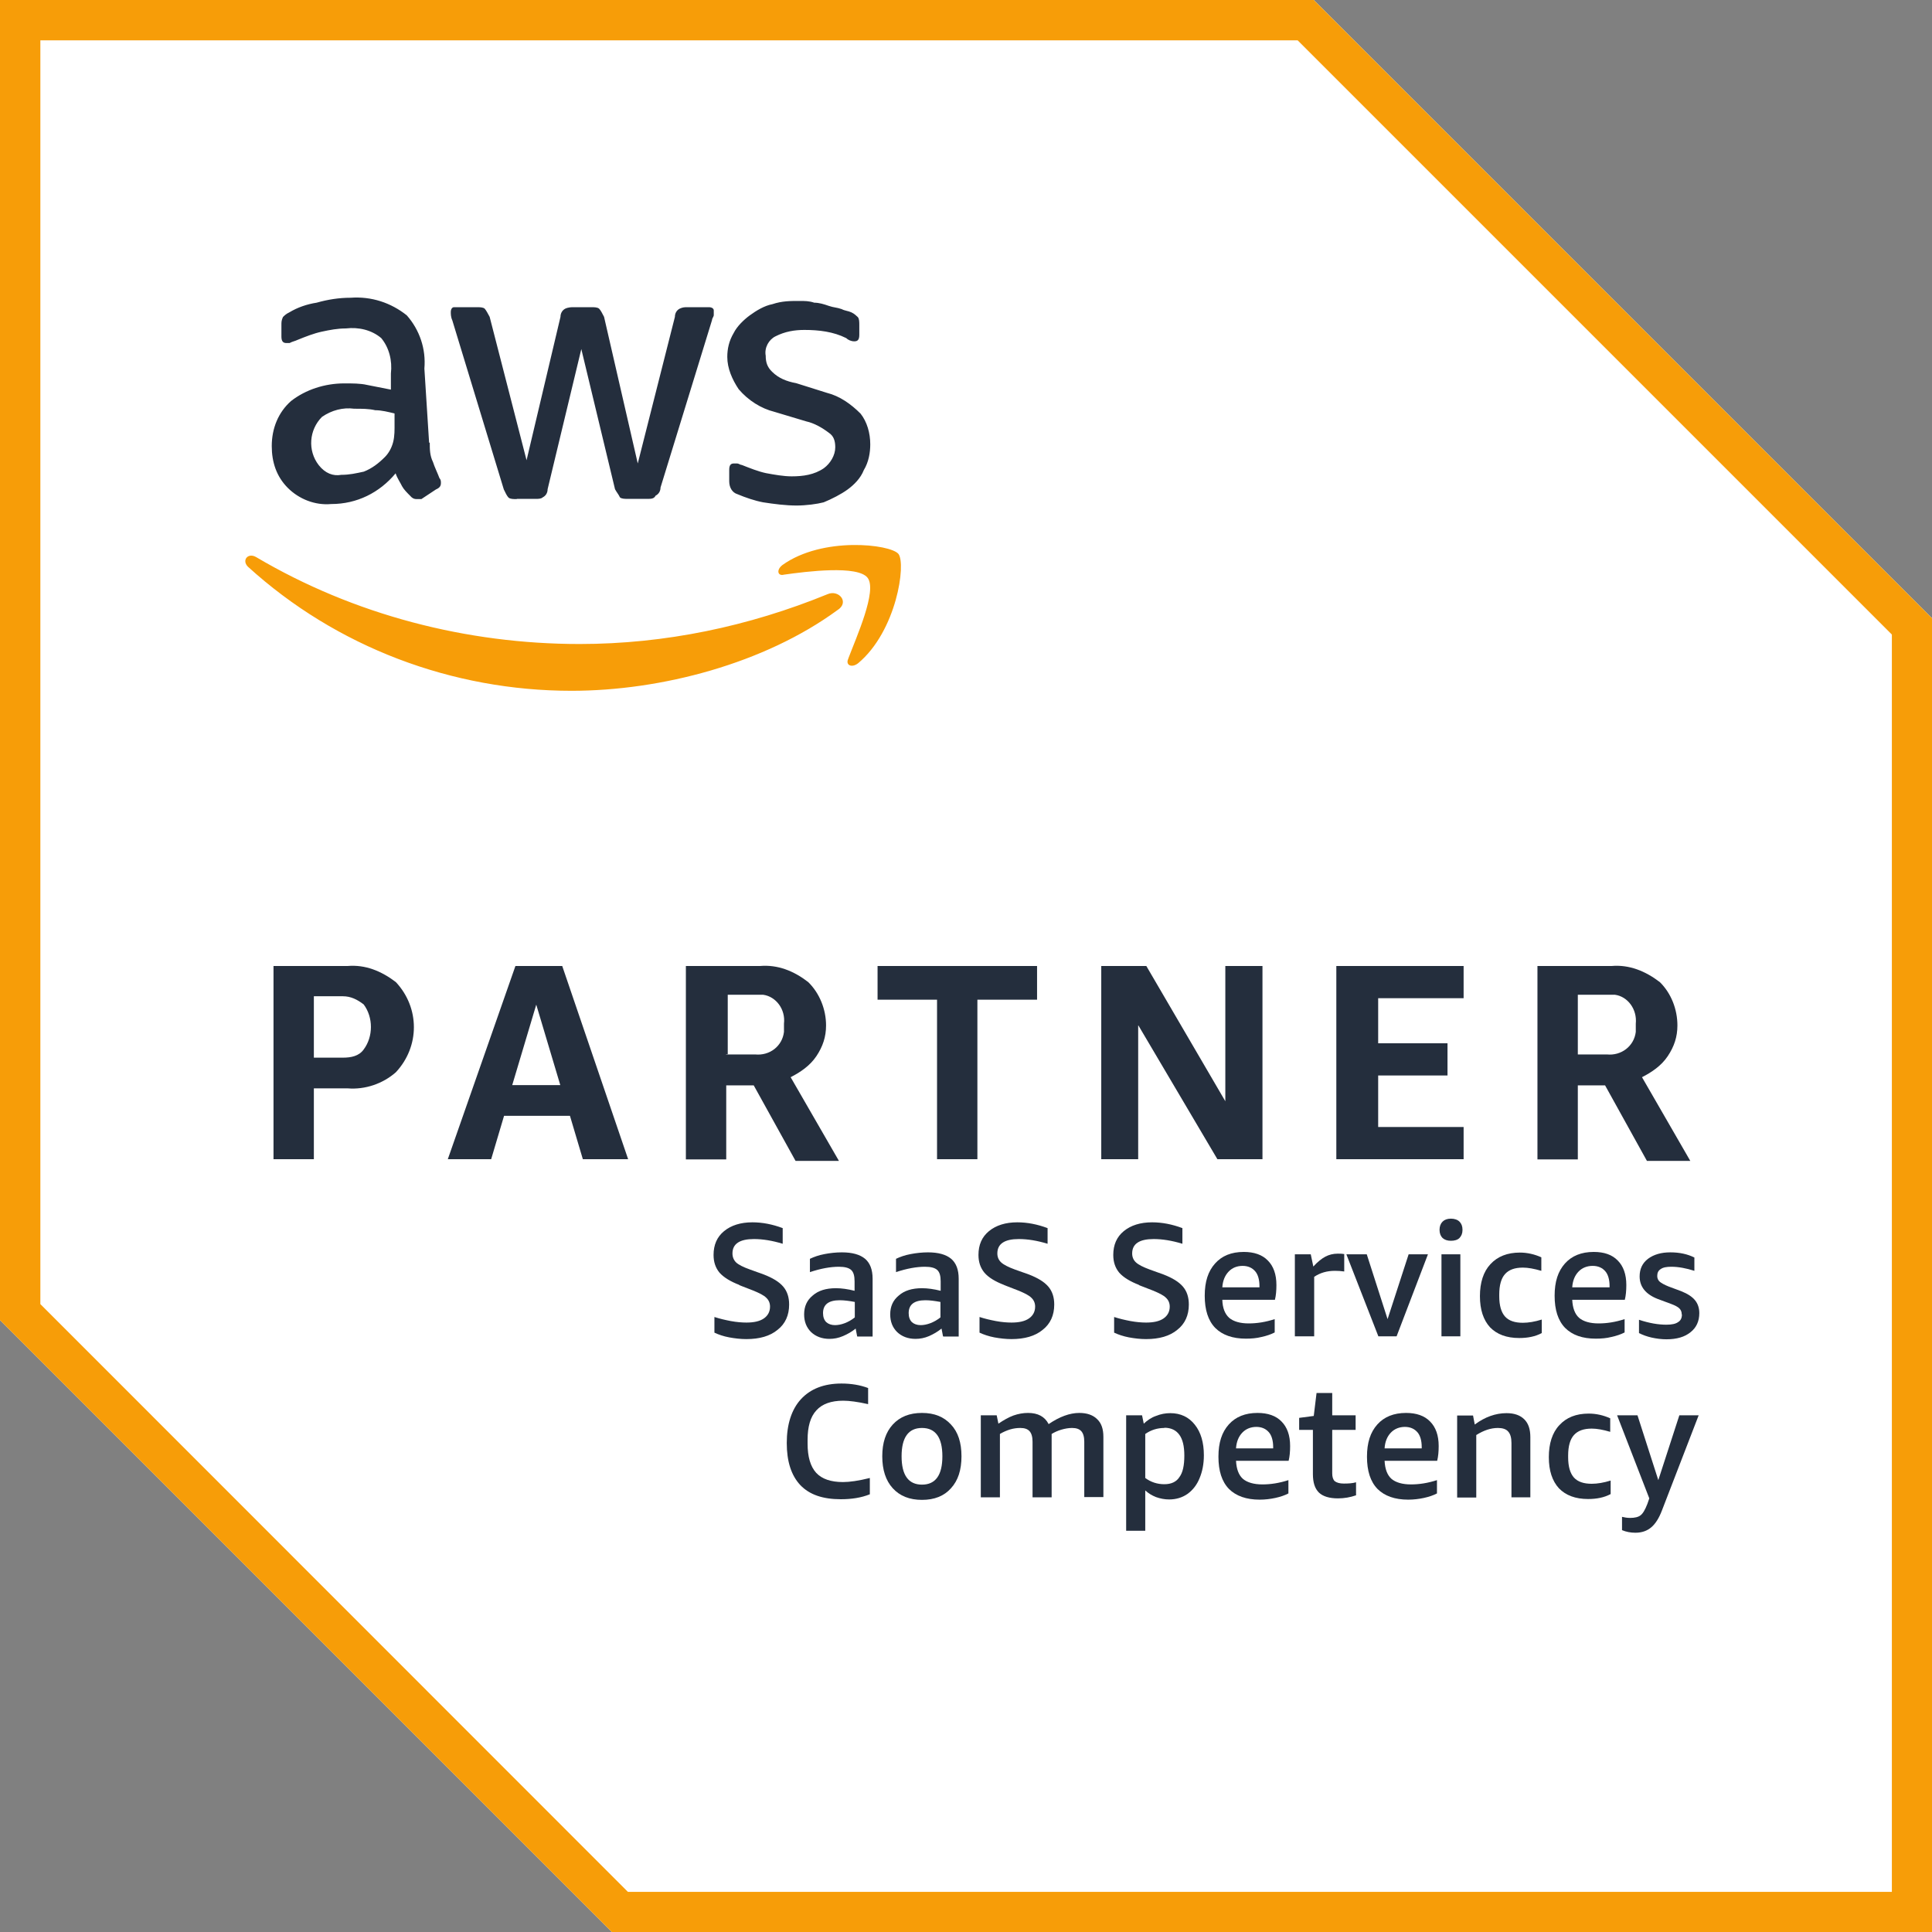
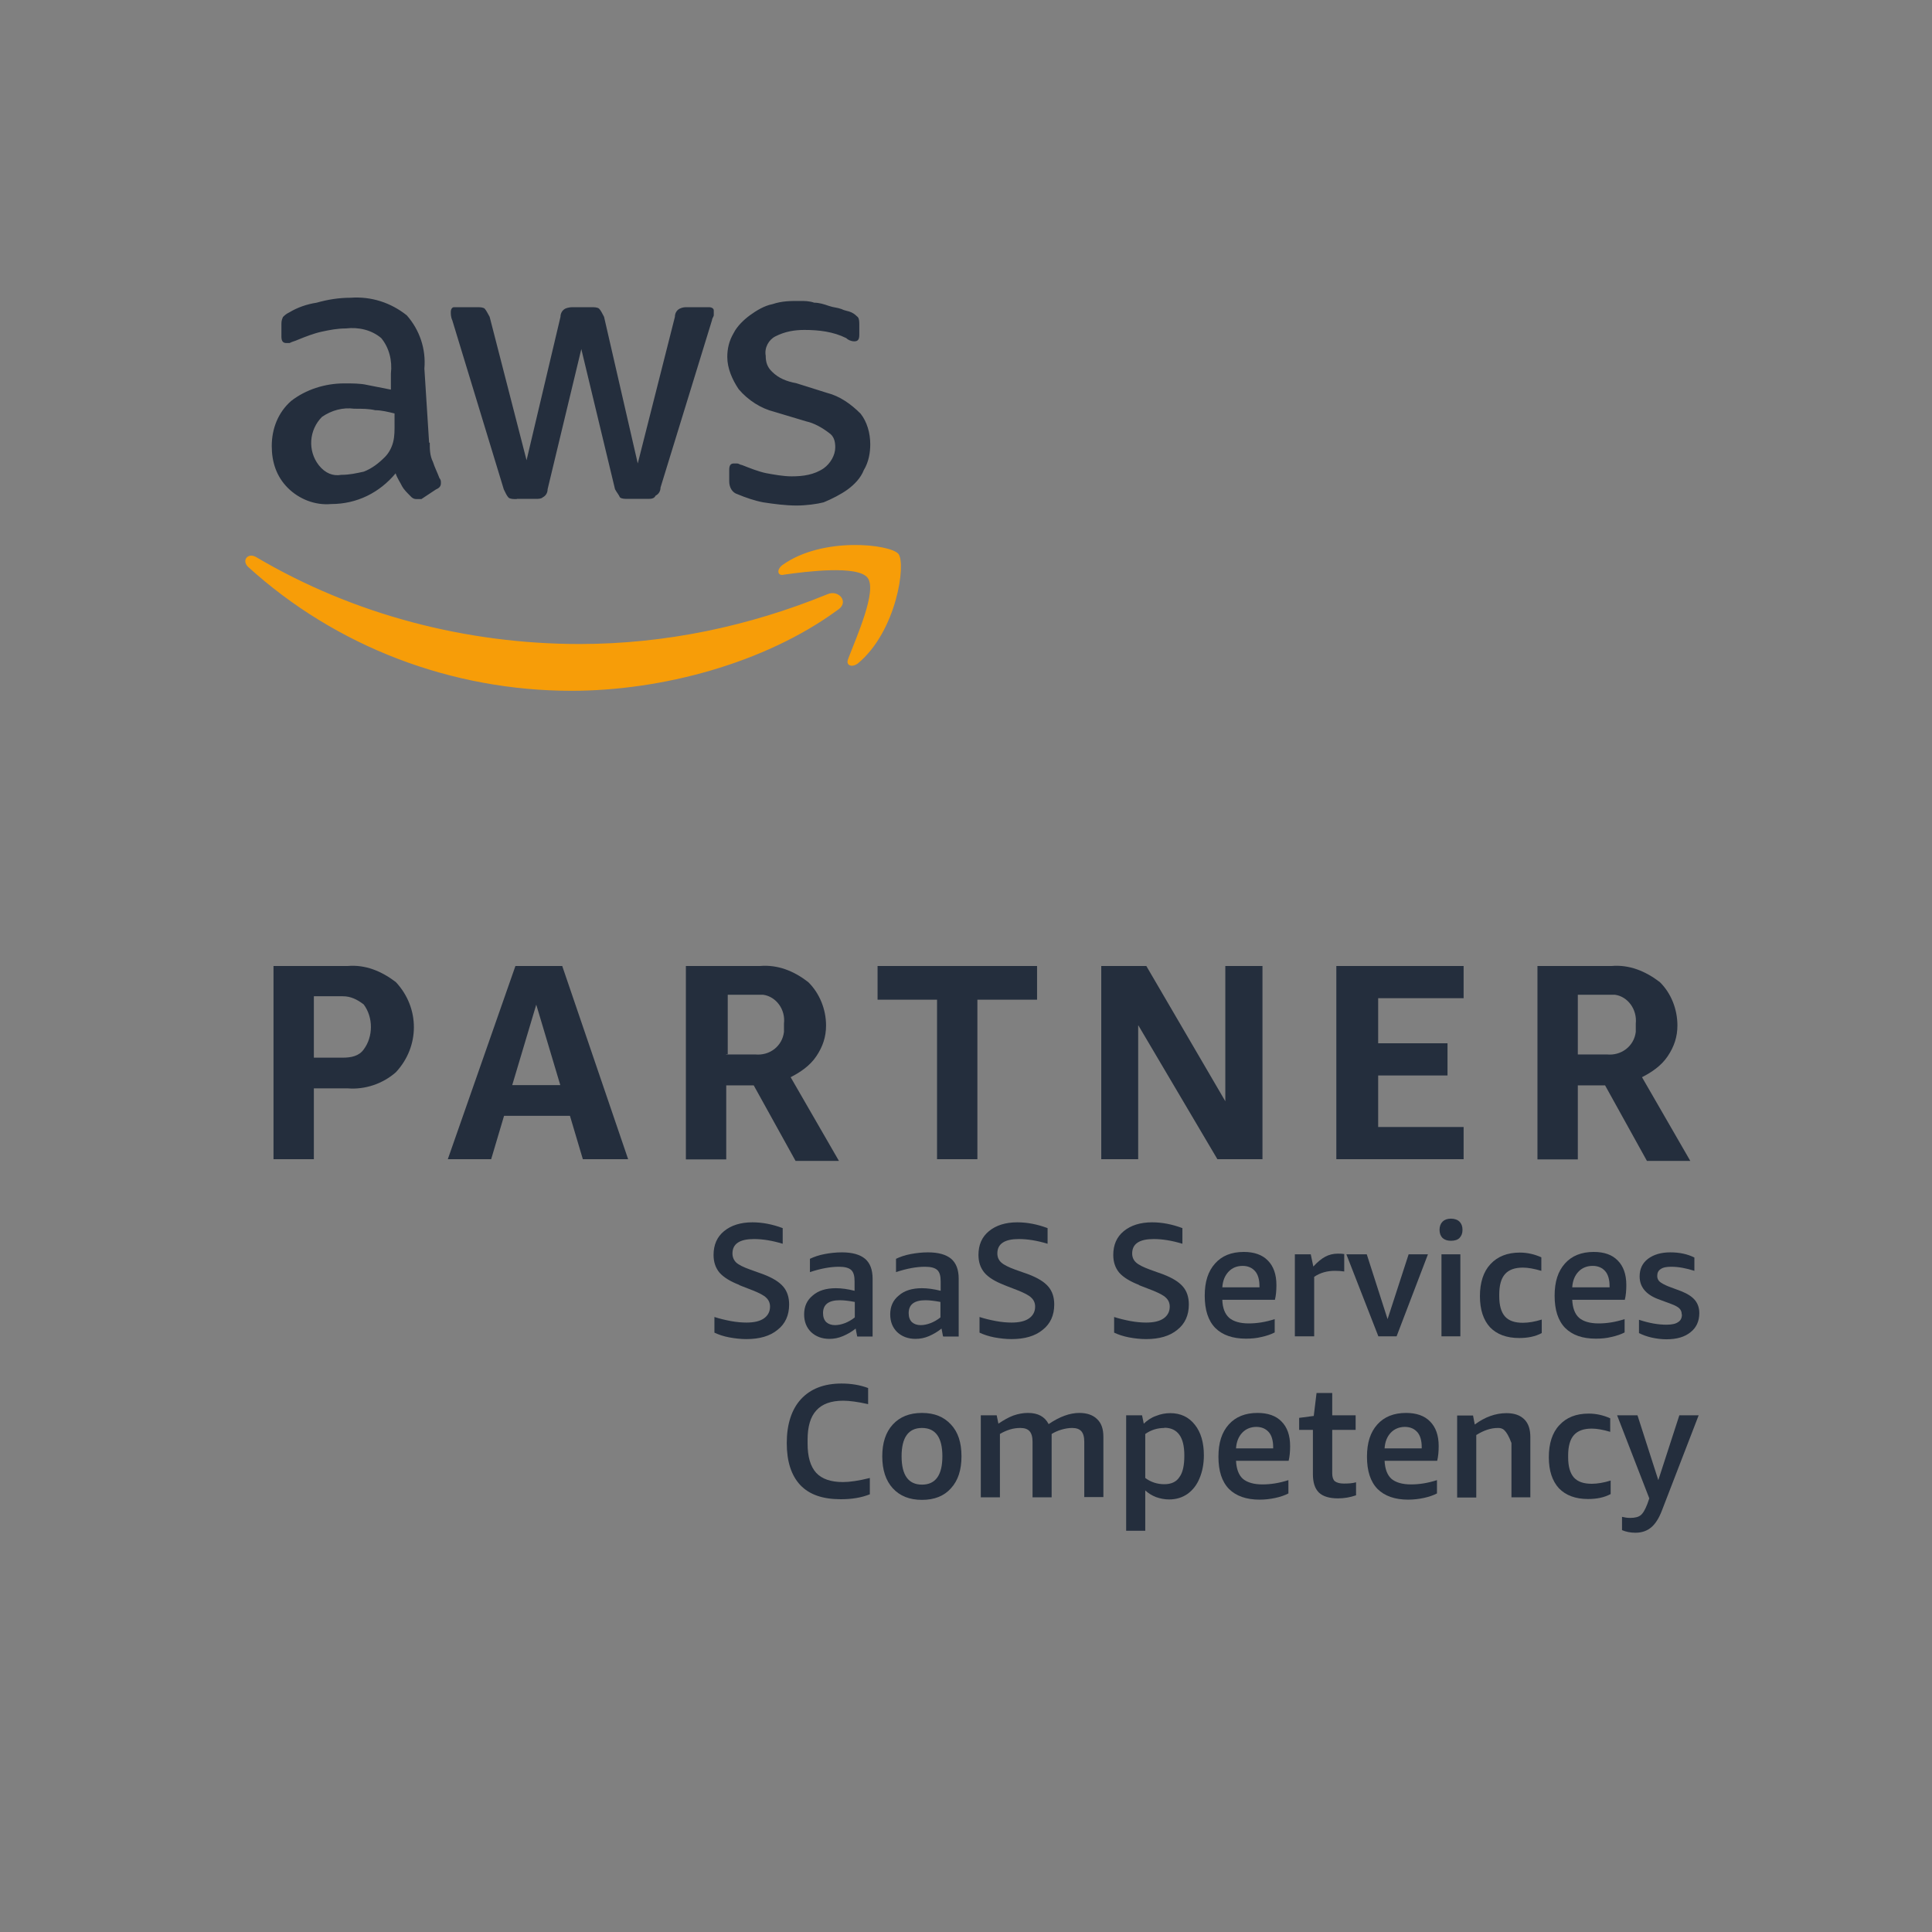
<svg xmlns="http://www.w3.org/2000/svg" width="106" height="106" viewBox="0 0 106 106" fill="none">
  <rect x="0" y="0" width="106" height="106" fill="#808080" stroke="none" />
  <g clip-path="url(#clip0_7549_72)">
-     <path d="M72.08 0H0V72.433L33.567 106H106V33.92L72.08 0Z" fill="white" />
-     <path d="M71.197 2.214L103.798 34.815V103.798H34.45L2.214 71.55V2.214H71.197ZM72.08 0H0V72.433L33.567 106H106V33.92L72.08 0Z" fill="#F79D08" />
    <path d="M17.22 59.713V63.6H15.006V53H19.069C20.035 52.917 20.918 53.271 21.719 53.883C23.038 55.296 23.038 57.416 21.719 58.83C21.012 59.454 20.035 59.795 19.069 59.713H17.22ZM17.22 58.029H18.81C19.258 58.029 19.693 57.946 19.953 57.581C20.483 56.875 20.483 55.815 19.953 55.108C19.599 54.837 19.246 54.66 18.81 54.66H17.22V58.017V58.029ZM31.978 63.6L31.271 61.221H27.655L26.948 63.6H24.569L28.279 53H30.847L34.463 63.6H31.989H31.978ZM28.091 59.536H30.741L29.422 55.12L28.103 59.536H28.091ZM37.631 63.6V53H41.694C42.672 52.917 43.555 53.271 44.344 53.883C44.968 54.495 45.322 55.379 45.322 56.262C45.322 56.886 45.145 57.416 44.792 57.946C44.438 58.476 43.908 58.83 43.379 59.101L46.029 63.694H43.649L41.353 59.548H39.845V63.611H37.631V63.6ZM39.833 57.852H41.423C42.224 57.935 42.919 57.405 43.013 56.615V56.168C43.108 55.367 42.566 54.672 41.871 54.578H39.928V57.84H39.845L39.833 57.852ZM51.411 63.6V54.849H48.148V53H56.899V54.849H53.625V63.6H51.411ZM62.447 56.262V63.6H60.421V53H62.894L67.228 60.42V53H69.266V63.6H66.793L62.459 56.262H62.447ZM73.318 63.6V53H80.302V54.766H75.614V57.24H79.418V59.006H75.614V61.833H80.302V63.6H73.318ZM84.353 63.6V53H88.417C89.382 52.917 90.266 53.271 91.067 53.883C91.691 54.495 92.032 55.379 92.032 56.262C92.032 56.886 91.856 57.416 91.502 57.946C91.149 58.476 90.619 58.83 90.089 59.101L92.739 63.694H90.36L88.063 59.548H86.568V63.611H84.353V63.6ZM86.568 57.852H88.158C88.947 57.935 89.653 57.405 89.748 56.615V56.168C89.83 55.367 89.3 54.672 88.605 54.578H86.568V57.84V57.852Z" fill="#242E3D" />
    <path d="M23.579 24.286C23.579 24.639 23.579 24.992 23.755 25.346C23.838 25.616 24.014 25.97 24.109 26.229C24.191 26.323 24.191 26.406 24.191 26.5C24.191 26.677 24.109 26.771 23.92 26.853L23.119 27.383H22.86C22.683 27.383 22.589 27.301 22.507 27.206C22.33 27.03 22.154 26.853 22.059 26.677C21.977 26.5 21.788 26.229 21.706 25.97C20.823 27.03 19.586 27.654 18.173 27.654C17.289 27.736 16.406 27.383 15.793 26.771C15.169 26.146 14.91 25.357 14.91 24.474C14.91 23.508 15.264 22.625 15.97 22.001C16.771 21.377 17.819 21.035 18.891 21.035C19.339 21.035 19.774 21.035 20.128 21.117L21.447 21.377V20.493C21.529 19.787 21.353 19.08 20.917 18.55C20.387 18.102 19.68 17.937 18.974 18.02C18.526 18.02 18.09 18.102 17.654 18.197C17.219 18.291 16.771 18.467 16.335 18.644C16.159 18.727 16.064 18.727 15.888 18.821H15.711C15.534 18.821 15.44 18.727 15.44 18.467V17.843C15.44 17.666 15.44 17.584 15.523 17.396C15.605 17.313 15.699 17.219 15.876 17.137C16.323 16.866 16.842 16.689 17.372 16.607C17.996 16.43 18.608 16.336 19.233 16.336C20.375 16.253 21.447 16.607 22.318 17.301C23.025 18.102 23.378 19.151 23.284 20.222L23.543 24.286H23.579ZM18.726 26.052C19.174 26.052 19.527 25.97 19.963 25.876C20.41 25.699 20.764 25.428 21.117 25.075C21.294 24.898 21.47 24.627 21.565 24.274C21.659 23.921 21.647 23.567 21.647 23.214V22.684C21.294 22.601 20.94 22.507 20.587 22.507C20.234 22.425 19.88 22.425 19.433 22.425C18.82 22.342 18.196 22.507 17.666 22.872C16.959 23.579 16.865 24.721 17.489 25.522C17.843 25.97 18.279 26.135 18.726 26.052ZM28.349 27.383C28.172 27.383 27.995 27.383 27.901 27.301C27.819 27.218 27.724 27.03 27.642 26.853L24.815 17.572C24.733 17.396 24.733 17.219 24.733 17.125C24.733 16.948 24.815 16.854 24.91 16.854H26.146C26.323 16.854 26.5 16.854 26.594 16.936C26.676 17.03 26.77 17.207 26.865 17.384L28.89 25.251L30.751 17.384C30.751 17.207 30.834 17.03 31.01 16.936C31.187 16.854 31.364 16.854 31.458 16.854H32.424C32.6 16.854 32.777 16.854 32.871 16.936C32.965 17.03 33.048 17.207 33.142 17.384L34.991 25.428L37.029 17.384C37.029 17.207 37.111 17.03 37.288 16.936C37.465 16.854 37.559 16.854 37.736 16.854H38.89C39.066 16.854 39.161 16.936 39.161 17.03V17.29C39.161 17.372 39.066 17.466 39.066 17.561L36.24 26.747C36.24 26.924 36.157 27.101 35.969 27.195C35.886 27.371 35.71 27.371 35.521 27.371H34.461C34.285 27.371 34.108 27.371 34.014 27.289C33.931 27.112 33.837 27.018 33.743 26.841L31.894 19.151L30.045 26.841C30.045 27.018 29.962 27.195 29.774 27.289C29.691 27.371 29.515 27.371 29.42 27.371H28.36L28.349 27.383ZM43.719 27.736C43.106 27.736 42.482 27.654 41.87 27.56C41.422 27.477 40.904 27.301 40.456 27.112C40.185 27.03 40.009 26.759 40.009 26.406V25.781C40.009 25.522 40.091 25.428 40.268 25.428H40.444C40.527 25.428 40.621 25.511 40.703 25.511C41.151 25.687 41.587 25.864 42.023 25.958C42.47 26.041 42.988 26.135 43.436 26.135C44.06 26.135 44.673 26.052 45.203 25.687C45.556 25.428 45.827 24.98 45.827 24.545C45.827 24.191 45.744 23.921 45.474 23.744C45.12 23.473 44.673 23.214 44.237 23.12L42.47 22.59C41.764 22.413 41.057 21.977 40.527 21.353C40.173 20.823 39.903 20.21 39.903 19.586C39.903 19.139 39.997 18.703 40.256 18.267C40.433 17.914 40.786 17.561 41.139 17.301C41.493 17.042 41.94 16.771 42.376 16.689C42.906 16.512 43.342 16.512 43.872 16.512C44.143 16.512 44.402 16.512 44.673 16.607C44.944 16.607 45.203 16.689 45.474 16.783C45.744 16.877 45.921 16.866 46.18 16.96C46.357 17.054 46.533 17.054 46.71 17.137C46.887 17.219 46.969 17.313 47.063 17.396C47.146 17.49 47.146 17.666 47.146 17.843V18.373C47.146 18.632 47.063 18.727 46.875 18.727C46.687 18.727 46.522 18.644 46.428 18.55C45.721 18.197 44.932 18.102 44.131 18.102C43.601 18.102 43.071 18.185 42.541 18.456C42.188 18.632 41.928 19.068 42.011 19.516C42.011 19.869 42.093 20.14 42.364 20.399C42.718 20.752 43.165 20.929 43.683 21.023L45.367 21.553C46.074 21.73 46.687 22.166 47.217 22.696C47.57 23.143 47.747 23.756 47.747 24.38C47.747 24.827 47.664 25.346 47.393 25.793C47.217 26.241 46.863 26.594 46.51 26.853C46.157 27.112 45.627 27.383 45.191 27.56C44.837 27.654 44.225 27.736 43.695 27.736H43.719Z" fill="#242E3D" />
    <path d="M45.933 33.484C41.952 36.394 36.299 37.901 31.352 37.901C24.816 37.901 18.456 35.51 13.603 31.093C13.25 30.74 13.603 30.304 14.051 30.564C19.433 33.743 25.616 35.334 31.8 35.334C36.487 35.334 41.081 34.368 45.403 32.601C46.016 32.33 46.64 33.049 45.933 33.484ZM46.545 36.134C46.369 36.488 46.722 36.664 47.075 36.394C49.196 34.627 49.725 30.917 49.29 30.387C48.842 29.857 45.132 29.421 42.93 30.999C42.576 31.27 42.671 31.623 43.012 31.529C44.249 31.353 47.075 30.999 47.605 31.706C48.136 32.413 46.981 34.968 46.545 36.123V36.134Z" fill="#F79D08" />
    <path d="M40.575 70.502C40.081 70.313 39.716 70.09 39.48 69.83C39.256 69.559 39.15 69.242 39.15 68.853C39.15 68.299 39.339 67.864 39.727 67.546C40.116 67.228 40.634 67.063 41.282 67.063C41.824 67.063 42.377 67.169 42.943 67.381V68.24C42.366 68.064 41.847 67.981 41.365 67.981C40.587 67.981 40.187 68.24 40.187 68.77C40.187 68.971 40.258 69.135 40.387 69.265C40.528 69.395 40.788 69.524 41.153 69.654L41.906 69.925C42.389 70.113 42.743 70.325 42.966 70.584C43.19 70.843 43.296 71.173 43.296 71.573C43.296 72.162 43.084 72.633 42.66 72.963C42.248 73.305 41.671 73.47 40.952 73.47C40.634 73.47 40.328 73.434 40.01 73.376C39.692 73.317 39.421 73.222 39.197 73.116V72.257C39.48 72.351 39.786 72.421 40.093 72.48C40.411 72.539 40.705 72.563 40.952 72.563C41.365 72.563 41.683 72.492 41.906 72.339C42.13 72.186 42.248 71.962 42.248 71.691C42.248 71.491 42.177 71.326 42.036 71.197C41.906 71.067 41.671 70.949 41.329 70.808L40.54 70.502H40.575Z" fill="#242E3D" />
    <path d="M47.028 73.317L46.946 72.892C46.734 73.069 46.498 73.199 46.251 73.305C46.004 73.411 45.756 73.458 45.509 73.458C45.097 73.458 44.755 73.328 44.496 73.081C44.249 72.834 44.119 72.516 44.119 72.115C44.119 71.679 44.272 71.338 44.59 71.079C44.897 70.808 45.321 70.678 45.862 70.678C46.169 70.678 46.51 70.725 46.887 70.82V70.301C46.887 69.995 46.828 69.795 46.699 69.677C46.569 69.559 46.345 69.501 46.027 69.501C45.568 69.501 45.038 69.595 44.437 69.795V69.065C44.661 68.959 44.92 68.865 45.238 68.806C45.544 68.747 45.862 68.711 46.192 68.711C46.757 68.711 47.181 68.829 47.464 69.065C47.735 69.3 47.876 69.654 47.876 70.16V73.328H47.04L47.028 73.317ZM45.803 72.704C45.98 72.704 46.157 72.669 46.345 72.598C46.534 72.527 46.722 72.421 46.899 72.28V71.432C46.593 71.373 46.31 71.338 46.074 71.338C45.462 71.338 45.156 71.573 45.156 72.044C45.156 72.257 45.215 72.421 45.332 72.539C45.45 72.645 45.615 72.704 45.815 72.704H45.803Z" fill="#242E3D" />
    <path d="M51.739 73.317L51.657 72.892C51.445 73.069 51.209 73.199 50.974 73.305C50.726 73.411 50.479 73.458 50.232 73.458C49.819 73.458 49.478 73.328 49.219 73.081C48.971 72.834 48.842 72.516 48.842 72.115C48.842 71.679 48.995 71.338 49.313 71.079C49.619 70.808 50.043 70.678 50.585 70.678C50.891 70.678 51.233 70.725 51.61 70.82V70.301C51.61 69.995 51.551 69.795 51.421 69.677C51.292 69.559 51.068 69.501 50.75 69.501C50.291 69.501 49.761 69.595 49.16 69.795V69.065C49.384 68.959 49.643 68.865 49.961 68.806C50.267 68.747 50.597 68.711 50.915 68.711C51.48 68.711 51.904 68.829 52.187 69.065C52.458 69.3 52.599 69.654 52.599 70.16V73.328H51.763L51.739 73.317ZM50.502 72.704C50.679 72.704 50.856 72.669 51.044 72.598C51.233 72.527 51.421 72.421 51.598 72.28V71.432C51.28 71.373 51.009 71.338 50.773 71.338C50.161 71.338 49.855 71.573 49.855 72.044C49.855 72.257 49.914 72.421 50.031 72.539C50.149 72.645 50.314 72.704 50.514 72.704H50.502Z" fill="#242E3D" />
    <path d="M55.097 70.502C54.602 70.313 54.237 70.09 54.013 69.83C53.79 69.559 53.684 69.242 53.684 68.853C53.684 68.299 53.872 67.864 54.261 67.546C54.649 67.228 55.168 67.063 55.815 67.063C56.357 67.063 56.911 67.169 57.476 67.381V68.24C56.899 68.064 56.381 67.981 55.898 67.981C55.12 67.981 54.72 68.24 54.72 68.77C54.72 68.971 54.791 69.135 54.932 69.265C55.073 69.395 55.333 69.524 55.686 69.654L56.451 69.925C56.934 70.113 57.288 70.325 57.511 70.584C57.735 70.843 57.841 71.173 57.841 71.573C57.841 72.162 57.629 72.633 57.205 72.963C56.793 73.305 56.216 73.47 55.497 73.47C55.191 73.47 54.873 73.434 54.555 73.376C54.249 73.317 53.966 73.222 53.742 73.116V72.257C54.025 72.351 54.331 72.421 54.638 72.48C54.956 72.539 55.238 72.563 55.497 72.563C55.91 72.563 56.228 72.492 56.451 72.339C56.675 72.186 56.793 71.962 56.793 71.691C56.793 71.491 56.722 71.326 56.581 71.197C56.451 71.067 56.216 70.949 55.874 70.808L55.085 70.502H55.097Z" fill="#242E3D" />
    <path d="M62.505 70.502C62.011 70.313 61.645 70.09 61.41 69.83C61.186 69.559 61.08 69.242 61.08 68.853C61.08 68.299 61.269 67.864 61.657 67.546C62.046 67.228 62.564 67.063 63.212 67.063C63.754 67.063 64.307 67.169 64.873 67.381V68.24C64.295 68.064 63.777 67.981 63.294 67.981C62.517 67.981 62.117 68.24 62.117 68.77C62.117 68.971 62.187 69.135 62.328 69.265C62.47 69.395 62.729 69.524 63.082 69.654L63.836 69.925C64.319 70.113 64.672 70.325 64.896 70.584C65.12 70.843 65.226 71.173 65.226 71.573C65.226 72.162 65.014 72.633 64.59 72.963C64.178 73.305 63.6 73.47 62.882 73.47C62.564 73.47 62.258 73.434 61.94 73.376C61.634 73.317 61.351 73.222 61.127 73.116V72.257C61.41 72.351 61.716 72.421 62.022 72.48C62.34 72.539 62.635 72.563 62.882 72.563C63.294 72.563 63.612 72.492 63.836 72.339C64.06 72.186 64.178 71.962 64.178 71.691C64.178 71.491 64.107 71.326 63.966 71.197C63.836 71.067 63.6 70.949 63.259 70.808L62.47 70.502H62.505Z" fill="#242E3D" />
    <path d="M67.063 71.314C67.075 71.762 67.205 72.092 67.44 72.304C67.676 72.504 68.041 72.61 68.512 72.61C68.96 72.61 69.431 72.539 69.937 72.374V73.105C69.737 73.21 69.49 73.293 69.219 73.352C68.948 73.422 68.653 73.446 68.359 73.446C67.629 73.446 67.063 73.246 66.675 72.857C66.286 72.457 66.098 71.868 66.098 71.091C66.098 70.313 66.286 69.748 66.663 69.324C67.04 68.9 67.558 68.688 68.241 68.688C68.806 68.688 69.254 68.841 69.56 69.159C69.867 69.465 70.031 69.913 70.031 70.502C70.031 70.808 70.008 71.079 69.949 71.314H67.063ZM68.182 69.453C67.864 69.453 67.605 69.559 67.405 69.771C67.205 69.983 67.087 70.266 67.063 70.631H69.101V70.561C69.101 70.207 69.019 69.924 68.865 69.748C68.701 69.559 68.477 69.453 68.171 69.453H68.182Z" fill="#242E3D" />
    <path d="M71.043 73.317V68.817H71.915L72.056 69.489C72.291 69.23 72.515 69.053 72.715 68.947C72.916 68.841 73.139 68.782 73.398 68.782C73.504 68.782 73.622 68.782 73.752 68.806V69.76C73.587 69.736 73.41 69.724 73.245 69.724C72.81 69.724 72.433 69.83 72.103 70.054V73.317H71.055H71.043Z" fill="#242E3D" />
    <path d="M75.624 73.317L73.869 68.818H74.988L76.13 72.375L77.285 68.818H78.345L76.625 73.317H75.612H75.624Z" fill="#242E3D" />
    <path d="M79.087 73.317V68.818H80.123V73.317H79.087ZM79.605 68.076C79.416 68.076 79.263 68.028 79.145 67.922C79.039 67.817 78.981 67.663 78.981 67.475C78.981 67.287 79.039 67.133 79.145 67.027C79.251 66.921 79.404 66.862 79.605 66.862C79.805 66.862 79.97 66.921 80.076 67.027C80.182 67.133 80.241 67.275 80.241 67.475C80.241 67.675 80.182 67.805 80.076 67.922C79.97 68.028 79.805 68.076 79.605 68.076Z" fill="#242E3D" />
    <path d="M84.589 73.14C84.236 73.329 83.824 73.411 83.353 73.411C82.658 73.411 82.128 73.211 81.751 72.822C81.386 72.422 81.197 71.856 81.197 71.114C81.197 70.372 81.386 69.772 81.774 69.359C82.163 68.936 82.705 68.723 83.388 68.723C83.8 68.723 84.201 68.818 84.566 68.983V69.725C84.165 69.607 83.835 69.548 83.553 69.548C83.105 69.548 82.787 69.666 82.575 69.901C82.363 70.137 82.257 70.514 82.257 71.02V71.126C82.257 71.621 82.363 71.998 82.575 72.233C82.787 72.469 83.117 72.575 83.553 72.575C83.859 72.575 84.212 72.516 84.589 72.398V73.128V73.14Z" fill="#242E3D" />
    <path d="M86.261 71.314C86.284 71.762 86.402 72.092 86.638 72.304C86.873 72.504 87.238 72.61 87.709 72.61C88.157 72.61 88.628 72.539 89.135 72.374V73.105C88.934 73.21 88.687 73.293 88.416 73.352C88.145 73.422 87.851 73.446 87.556 73.446C86.814 73.446 86.261 73.246 85.872 72.857C85.483 72.457 85.295 71.868 85.295 71.091C85.295 70.313 85.483 69.748 85.86 69.324C86.237 68.9 86.767 68.688 87.439 68.688C88.016 68.688 88.451 68.841 88.758 69.159C89.064 69.465 89.229 69.913 89.229 70.502C89.229 70.808 89.205 71.079 89.146 71.314H86.261ZM87.38 69.453C87.073 69.453 86.802 69.559 86.602 69.771C86.402 69.983 86.284 70.266 86.261 70.631H88.31V70.561C88.31 70.207 88.228 69.924 88.075 69.748C87.91 69.559 87.686 69.453 87.38 69.453Z" fill="#242E3D" />
    <path d="M92.268 72.103C92.268 71.974 92.221 71.868 92.138 71.785C92.056 71.703 91.903 71.621 91.679 71.538L90.948 71.267C90.289 71.008 89.959 70.596 89.959 70.031C89.959 69.618 90.112 69.3 90.418 69.065C90.737 68.829 91.137 68.711 91.643 68.711C92.15 68.711 92.586 68.806 92.963 68.994V69.724C92.515 69.583 92.091 69.501 91.702 69.501C91.431 69.501 91.243 69.536 91.113 69.63C90.984 69.713 90.925 69.83 90.925 70.007C90.925 70.136 90.972 70.243 91.066 70.325C91.149 70.396 91.314 70.49 91.549 70.584L92.244 70.843C92.597 70.984 92.845 71.149 92.998 71.338C93.151 71.526 93.233 71.762 93.233 72.044C93.233 72.492 93.069 72.845 92.751 73.093C92.433 73.352 91.997 73.481 91.431 73.481C91.16 73.481 90.89 73.446 90.619 73.387C90.36 73.328 90.136 73.246 89.924 73.14V72.41C90.489 72.598 90.984 72.68 91.431 72.68C91.726 72.68 91.938 72.633 92.067 72.539C92.209 72.457 92.279 72.315 92.279 72.127L92.268 72.103Z" fill="#242E3D" />
    <path d="M47.724 81.985C47.253 82.174 46.723 82.256 46.134 82.256C45.145 82.256 44.414 82.009 43.908 81.479C43.413 80.949 43.166 80.183 43.166 79.171C43.166 78.158 43.425 77.333 43.943 76.768C44.462 76.203 45.204 75.908 46.169 75.908C46.699 75.908 47.194 75.99 47.63 76.155V77.039C47.053 76.909 46.593 76.85 46.264 76.85C45.604 76.85 45.109 77.027 44.791 77.38C44.462 77.734 44.309 78.275 44.309 78.994V79.206C44.309 79.924 44.462 80.454 44.78 80.808C45.098 81.149 45.592 81.314 46.252 81.314C46.617 81.314 47.112 81.243 47.724 81.09V81.974V81.985Z" fill="#242E3D" />
    <path d="M50.585 82.291C49.902 82.291 49.372 82.079 48.983 81.655C48.595 81.231 48.406 80.642 48.406 79.9C48.406 79.158 48.595 78.581 48.983 78.157C49.372 77.733 49.902 77.521 50.585 77.521C51.268 77.521 51.786 77.733 52.175 78.157C52.564 78.569 52.752 79.146 52.752 79.9C52.752 80.654 52.564 81.231 52.175 81.655C51.798 82.079 51.268 82.291 50.585 82.291ZM50.585 81.455C51.327 81.455 51.704 80.937 51.704 79.9C51.704 78.864 51.327 78.346 50.585 78.346C49.843 78.346 49.466 78.864 49.466 79.9C49.466 80.937 49.843 81.455 50.585 81.455Z" fill="#242E3D" />
    <path d="M59.489 82.15V79.099C59.489 78.829 59.431 78.64 59.325 78.522C59.218 78.404 59.054 78.346 58.818 78.346C58.63 78.346 58.429 78.381 58.229 78.44C58.029 78.499 57.852 78.581 57.699 78.675V82.15H56.651V79.099C56.651 78.829 56.592 78.64 56.486 78.522C56.38 78.404 56.215 78.346 55.98 78.346C55.803 78.346 55.614 78.369 55.414 78.428C55.226 78.487 55.037 78.569 54.861 78.675V82.15H53.812V77.651H54.684L54.778 78.11C55.073 77.91 55.344 77.757 55.603 77.662C55.874 77.568 56.133 77.521 56.404 77.521C56.945 77.521 57.322 77.721 57.534 78.134C58.123 77.733 58.688 77.521 59.218 77.521C59.642 77.521 59.972 77.639 60.196 77.863C60.432 78.087 60.538 78.404 60.538 78.84V82.138H59.489V82.15Z" fill="#242E3D" />
    <path d="M61.787 83.976V77.651H62.659L62.753 78.11C62.953 77.922 63.177 77.769 63.424 77.686C63.683 77.58 63.942 77.533 64.213 77.533C64.767 77.533 65.226 77.745 65.556 78.169C65.886 78.581 66.051 79.147 66.051 79.842C66.051 80.325 65.968 80.737 65.815 81.102C65.674 81.455 65.45 81.75 65.156 81.962C64.873 82.162 64.531 82.268 64.143 82.268C63.895 82.268 63.66 82.221 63.424 82.138C63.189 82.044 63 81.926 62.835 81.773V83.987H61.787V83.976ZM63.884 78.346C63.507 78.346 63.153 78.452 62.835 78.676V81.09C63.153 81.326 63.507 81.432 63.884 81.432C64.26 81.432 64.543 81.302 64.708 81.043C64.896 80.796 64.979 80.395 64.979 79.865C64.979 79.335 64.885 78.97 64.708 78.723C64.531 78.475 64.26 78.334 63.884 78.334V78.346Z" fill="#242E3D" />
    <path d="M67.815 80.148C67.839 80.595 67.957 80.925 68.192 81.137C68.428 81.337 68.793 81.443 69.264 81.443C69.712 81.443 70.183 81.372 70.689 81.208V81.938C70.489 82.044 70.242 82.126 69.971 82.185C69.7 82.244 69.405 82.279 69.111 82.279C68.381 82.279 67.815 82.079 67.427 81.691C67.038 81.29 66.85 80.701 66.85 79.924C66.85 79.147 67.038 78.581 67.415 78.157C67.792 77.733 68.322 77.521 68.993 77.521C69.558 77.521 70.006 77.674 70.312 77.992C70.618 78.299 70.783 78.746 70.783 79.335C70.783 79.641 70.76 79.912 70.701 80.148H67.815ZM68.934 78.287C68.628 78.287 68.357 78.393 68.157 78.605C67.957 78.817 67.839 79.099 67.815 79.465H69.853V79.394C69.853 79.04 69.77 78.758 69.617 78.581C69.453 78.393 69.229 78.287 68.922 78.287H68.934Z" fill="#242E3D" />
    <path d="M74.389 82.044C74.082 82.15 73.753 82.209 73.411 82.209C72.94 82.209 72.587 82.103 72.363 81.891C72.139 81.667 72.033 81.338 72.033 80.878V78.452H71.279V77.792L72.08 77.686L72.233 76.426H73.093V77.651H74.377V78.452H73.093V80.843C73.093 81.031 73.14 81.184 73.234 81.267C73.34 81.349 73.505 81.396 73.729 81.396C73.976 81.396 74.2 81.385 74.4 81.326V82.044H74.389Z" fill="#242E3D" />
    <path d="M75.966 80.148C75.989 80.595 76.107 80.925 76.343 81.137C76.578 81.337 76.943 81.443 77.414 81.443C77.862 81.443 78.333 81.372 78.84 81.208V81.938C78.639 82.044 78.392 82.126 78.121 82.185C77.85 82.244 77.556 82.279 77.261 82.279C76.531 82.279 75.966 82.079 75.577 81.691C75.188 81.29 75 80.701 75 79.924C75 79.147 75.188 78.581 75.565 78.157C75.942 77.733 76.472 77.521 77.144 77.521C77.709 77.521 78.156 77.674 78.463 77.992C78.769 78.299 78.934 78.746 78.934 79.335C78.934 79.641 78.91 79.912 78.851 80.148H75.966ZM77.085 78.287C76.778 78.287 76.508 78.393 76.307 78.605C76.107 78.817 75.989 79.099 75.966 79.465H78.003V79.394C78.003 79.04 77.921 78.758 77.768 78.581C77.603 78.393 77.379 78.287 77.073 78.287H77.085Z" fill="#242E3D" />
-     <path d="M82.927 82.15V79.17C82.927 78.888 82.868 78.676 82.75 78.546C82.633 78.405 82.432 78.346 82.185 78.346C81.796 78.346 81.408 78.475 80.996 78.734V82.162H79.947V77.663H80.819L80.913 78.157C81.467 77.745 82.055 77.533 82.656 77.533C83.092 77.533 83.41 77.651 83.634 77.875C83.858 78.099 83.963 78.416 83.963 78.852V82.15H82.927Z" fill="#242E3D" />
+     <path d="M82.927 82.15V79.17C82.633 78.405 82.432 78.346 82.185 78.346C81.796 78.346 81.408 78.475 80.996 78.734V82.162H79.947V77.663H80.819L80.913 78.157C81.467 77.745 82.055 77.533 82.656 77.533C83.092 77.533 83.41 77.651 83.634 77.875C83.858 78.099 83.963 78.416 83.963 78.852V82.15H82.927Z" fill="#242E3D" />
    <path d="M88.369 81.973C88.015 82.162 87.603 82.244 87.132 82.244C86.437 82.244 85.907 82.044 85.53 81.655C85.165 81.255 84.977 80.69 84.977 79.948C84.977 79.206 85.165 78.605 85.554 78.193C85.942 77.769 86.472 77.557 87.167 77.557C87.579 77.557 87.98 77.651 88.345 77.816V78.558C87.945 78.44 87.615 78.381 87.332 78.381C86.885 78.381 86.567 78.499 86.355 78.734C86.143 78.97 86.037 79.347 86.037 79.853V79.959C86.037 80.454 86.143 80.831 86.355 81.067C86.567 81.302 86.896 81.408 87.332 81.408C87.638 81.408 87.992 81.349 88.369 81.231V81.962V81.973Z" fill="#242E3D" />
    <path d="M90.489 82.209L88.723 77.651H89.841L90.984 81.208L92.138 77.651H93.198L91.184 82.869C91.019 83.305 90.819 83.611 90.595 83.799C90.371 83.988 90.089 84.094 89.724 84.094C89.465 84.094 89.217 84.046 88.993 83.952V83.222C89.135 83.257 89.276 83.281 89.441 83.281C89.688 83.281 89.889 83.234 90.006 83.14C90.136 83.045 90.254 82.845 90.383 82.515L90.489 82.209Z" fill="#242E3D" />
  </g>
  <defs>
    <clipPath id="clip0_7549_72">
      <rect width="106" height="106" fill="white" />
    </clipPath>
  </defs>
</svg>